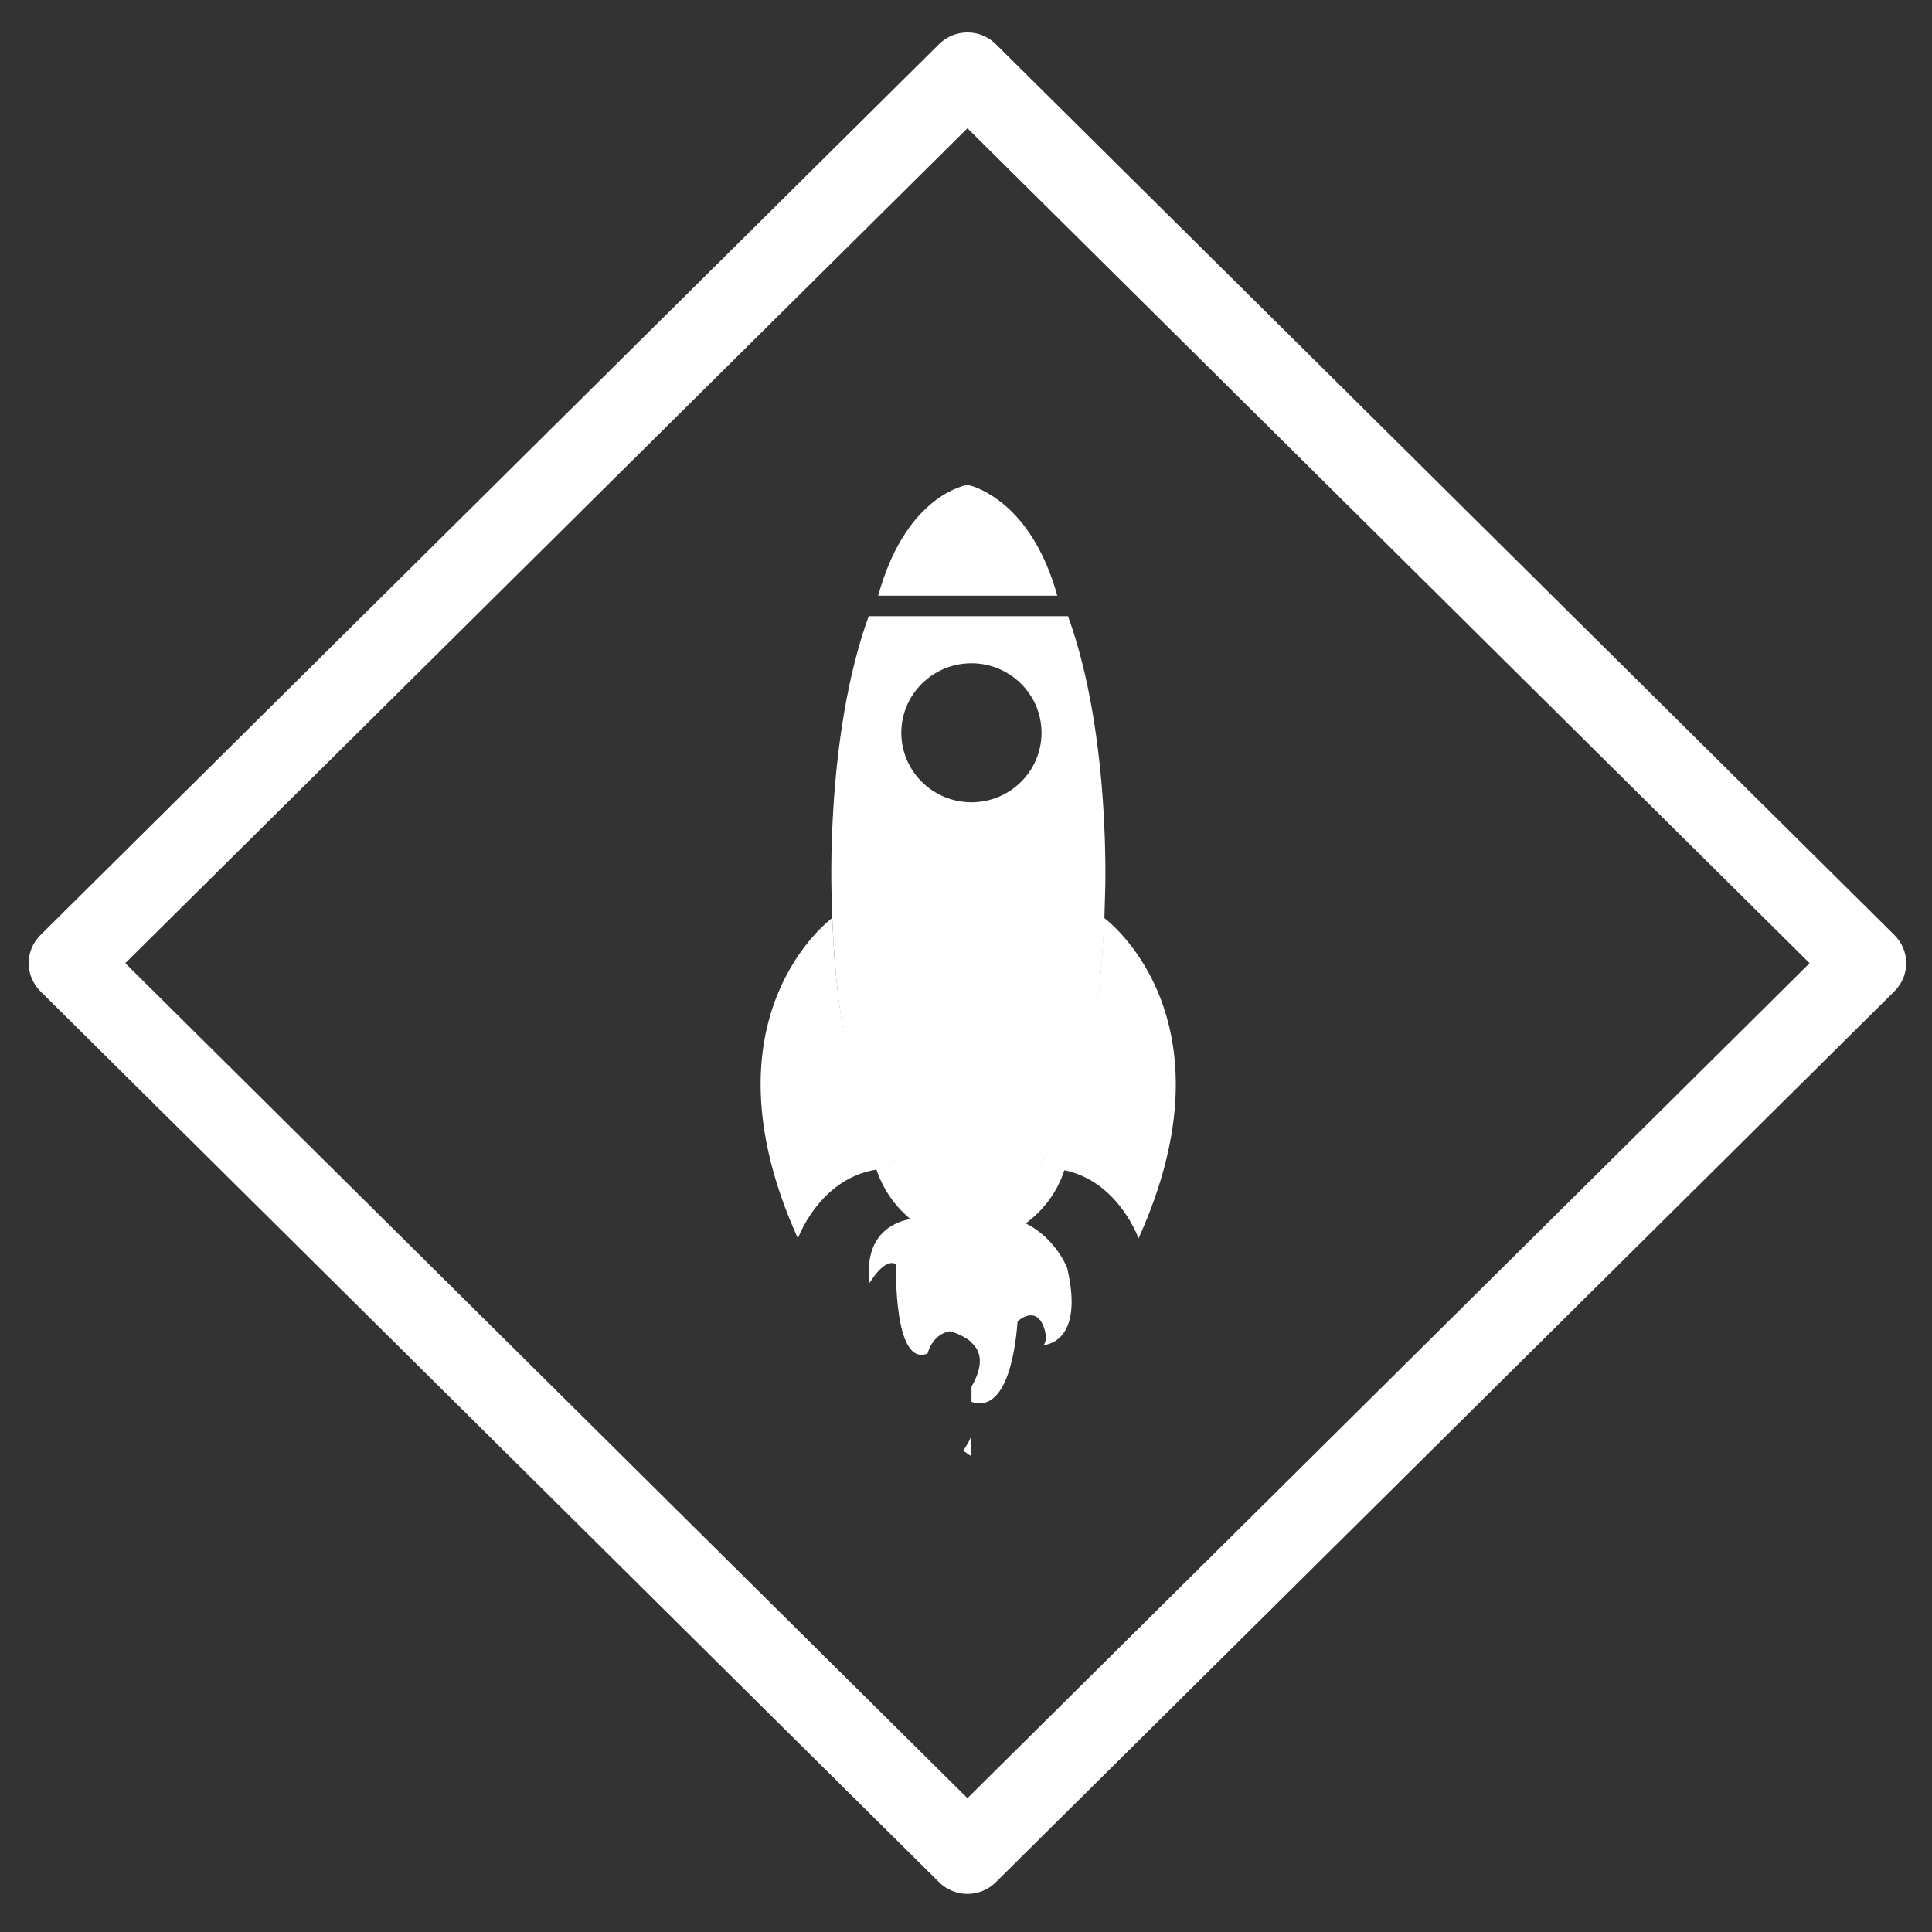
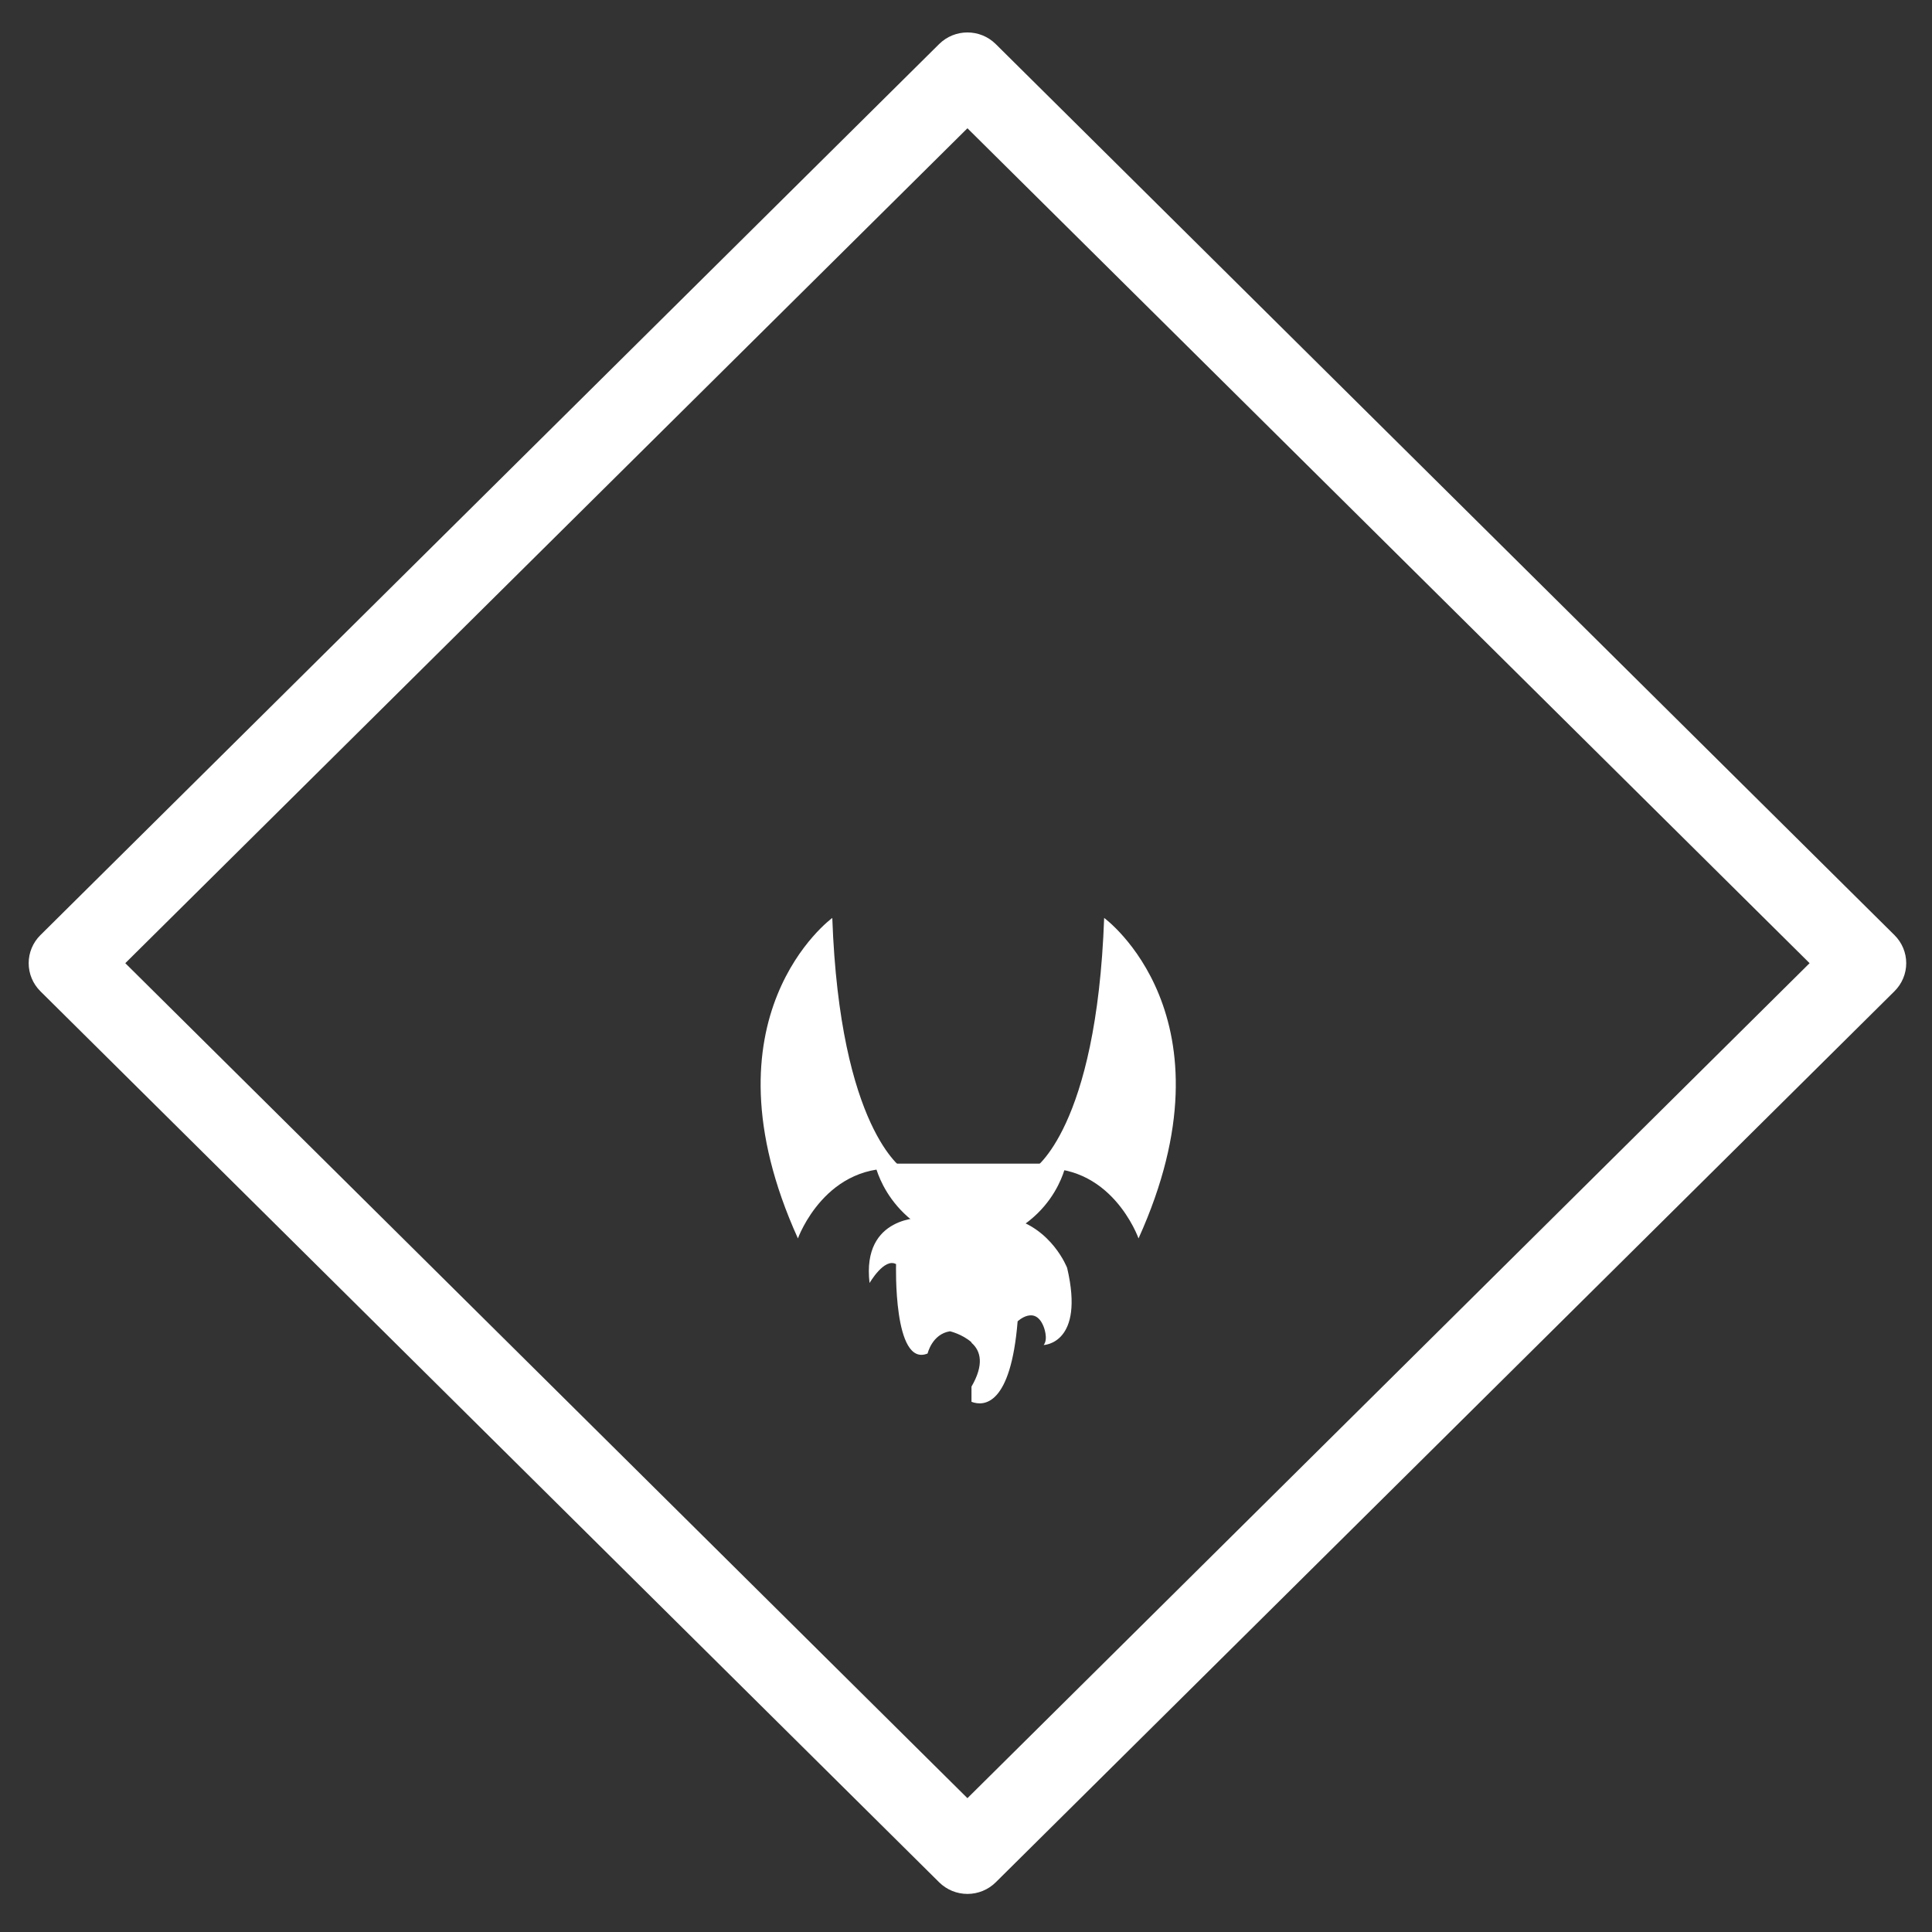
<svg xmlns="http://www.w3.org/2000/svg" version="1.1" id="Capa_1" x="0px" y="0px" width="100px" height="100px" viewBox="0 0 100 100" enable-background="new 0 0 100 100" xml:space="preserve">
  <rect x="0" y="0" width="100" height="100" fill="#333333" stroke="none" />
  <g>
    <g>
      <path fill="#FFFFFF" d="M50.074,98.029c-0.549,0-1.075-0.216-1.465-0.603L2.09,51.307c-0.388-0.386-0.606-0.908-0.606-1.453    s0.218-1.066,0.606-1.451L48.609,2.281c0.81-0.802,2.121-0.802,2.93,0l46.519,46.121c0.389,0.385,0.608,0.906,0.608,1.451    s-0.219,1.067-0.608,1.453L51.54,97.427C51.151,97.813,50.625,98.029,50.074,98.029z M6.485,49.854l43.589,43.219l43.59-43.219    L50.074,6.639L6.485,49.854z" />
    </g>
    <g>
      <path fill="#FFFFFF" d="M43.079,47.512c0,0-6.989,5.085-1.779,16.588c0,0,1.449-4.051,5.457-3.581    C46.756,60.519,43.473,58.46,43.079,47.512z" />
      <path fill="#FFFFFF" d="M57.151,47.512c0,0,6.988,5.085,1.779,16.588c0,0-1.427-4.055-5.434-3.587    C53.497,60.513,56.757,58.46,57.151,47.512z" />
-       <path fill="#FFFFFF" d="M49.869,75.074c0,0,0.157,0.171,0.4,0.288v-1.017C50.188,74.575,50.027,74.818,49.869,75.074z" />
      <path fill="#FFFFFF" d="M55.235,65.627c0,0-0.781-2.057-2.955-2.597l-2.011,0.001l0,0h-2.48c0,0-3.197-0.145-2.781,3.379    c0,0,0.762-1.322,1.372-0.979c0,0-0.158,5.361,1.633,4.626c0,0,0.229-1.004,1.156-1.15c0,0,0.622,0.14,1.115,0.569v0.025    c0.492,0.428,0.656,1.139,0,2.27v0.786c0.656,0.254,2.034,0.171,2.388-4.164c0,0,0.899-0.856,1.345,0.271    c0,0,0.258,0.635,0.002,0.954C54.018,69.617,56.162,69.567,55.235,65.627z" />
-       <path fill="#FFFFFF" d="M50.269,25.143c-0.081-0.021-0.122-0.027-0.163-0.034c0,0-0.015,0.011-0.024,0.011    c-0.017,0-0.029-0.021-0.029-0.021c-0.459,0.095-3.252,0.853-4.599,5.734h4.604h0.064h0.147h4.457    C53.5,26.439,50.997,25.371,50.269,25.143z" />
      <path fill="#FFFFFF" d="M50.256,60.23h-4.972c0,0,0.663,3.479,4.972,4.263c4.309-0.783,4.924-4.263,4.924-4.263H50.256z" />
      <g>
-         <path fill="#FFFFFF" d="M55.28,31.893h-5.158h-5.158c-2.259,6.219-1.918,14.483-1.918,14.483     c0.256,13.056,4.07,14.358,4.07,14.358h3.005h3.006c0,0,3.814-1.303,4.069-14.358C57.198,46.376,57.539,38.111,55.28,31.893z      M50.281,41.526c-2,0-3.629-1.612-3.629-3.597c0-1.983,1.628-3.598,3.629-3.598c2.001,0,3.628,1.614,3.628,3.598     C53.909,39.914,52.282,41.526,50.281,41.526z" />
-       </g>
+         </g>
      <g>
-         <path fill="#FFFFFF" d="M50.298,43.118c-0.993,0-1.8,0.801-1.8,1.783c0,0.985,0.808,1.786,1.8,1.786c0.992,0,1.8-0.801,1.8-1.786     C52.098,43.919,51.29,43.118,50.298,43.118z M51.5,45.549c-0.021,0.038-0.044,0.076-0.068,0.111     c-0.013,0.019-0.025,0.037-0.039,0.055c-0.025,0.033-0.054,0.067-0.083,0.099c-0.074,0.081-0.157,0.152-0.249,0.214     c-0.054,0.036-0.111,0.068-0.17,0.099c-0.181,0.084-0.382,0.133-0.594,0.133c-0.213,0-0.414-0.049-0.593-0.133     c-0.061-0.03-0.118-0.062-0.172-0.099c-0.055-0.038-0.106-0.078-0.155-0.121c-0.032-0.03-0.064-0.062-0.093-0.093     c-0.03-0.031-0.058-0.065-0.083-0.099c-0.013-0.018-0.026-0.036-0.039-0.055c-0.024-0.035-0.048-0.073-0.068-0.111     c-0.105-0.19-0.165-0.411-0.165-0.647c0-0.281,0.086-0.541,0.233-0.757c0.012-0.018,0.025-0.035,0.039-0.053     c0.026-0.036,0.054-0.068,0.083-0.102c0.029-0.032,0.061-0.062,0.093-0.092c0.049-0.044,0.1-0.084,0.155-0.122     c0.054-0.036,0.112-0.068,0.172-0.096c0.04-0.021,0.081-0.037,0.123-0.052c0.042-0.016,0.084-0.029,0.127-0.041     c0.11-0.026,0.224-0.042,0.343-0.042c0.118,0,0.232,0.016,0.342,0.042c0.043,0.012,0.086,0.025,0.128,0.041     c0.042,0.015,0.083,0.031,0.124,0.052c0.059,0.027,0.116,0.06,0.17,0.096c0.092,0.062,0.174,0.134,0.249,0.214     c0.029,0.033,0.058,0.065,0.083,0.102c0.014,0.018,0.026,0.035,0.039,0.053c0.147,0.216,0.234,0.476,0.234,0.757     C51.666,45.138,51.605,45.358,51.5,45.549z" />
-       </g>
+         </g>
    </g>
  </g>
</svg>